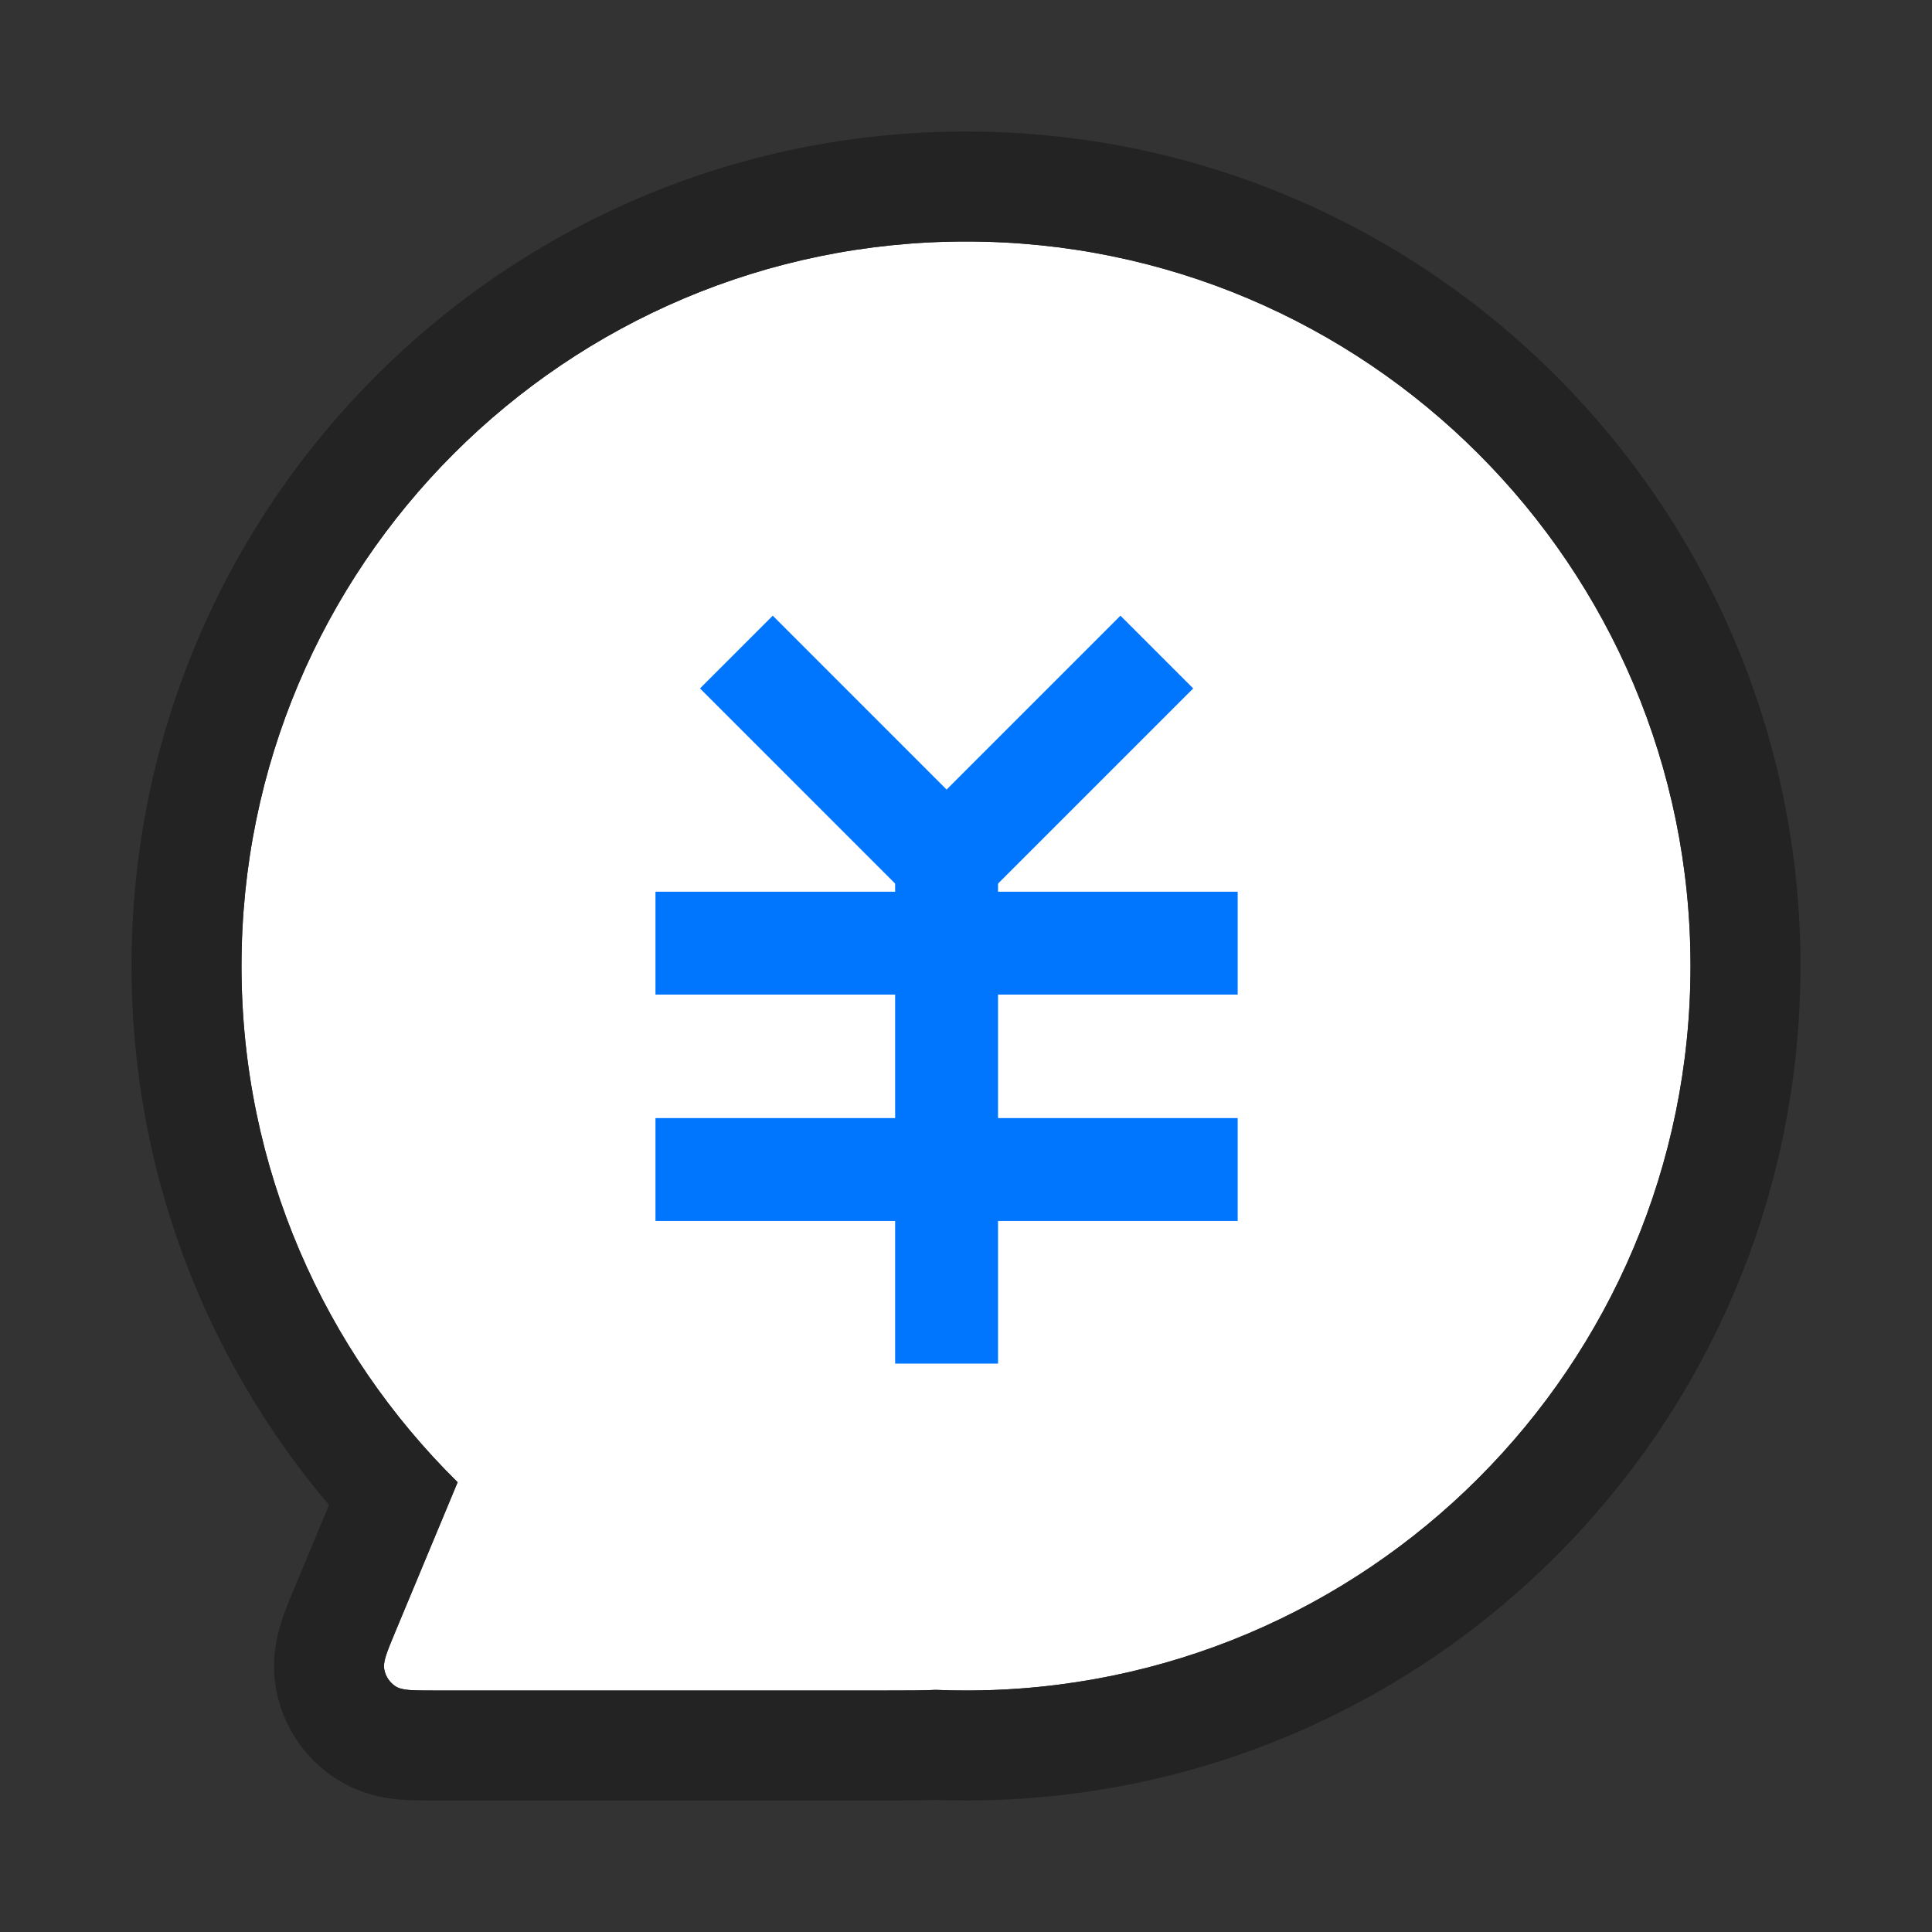
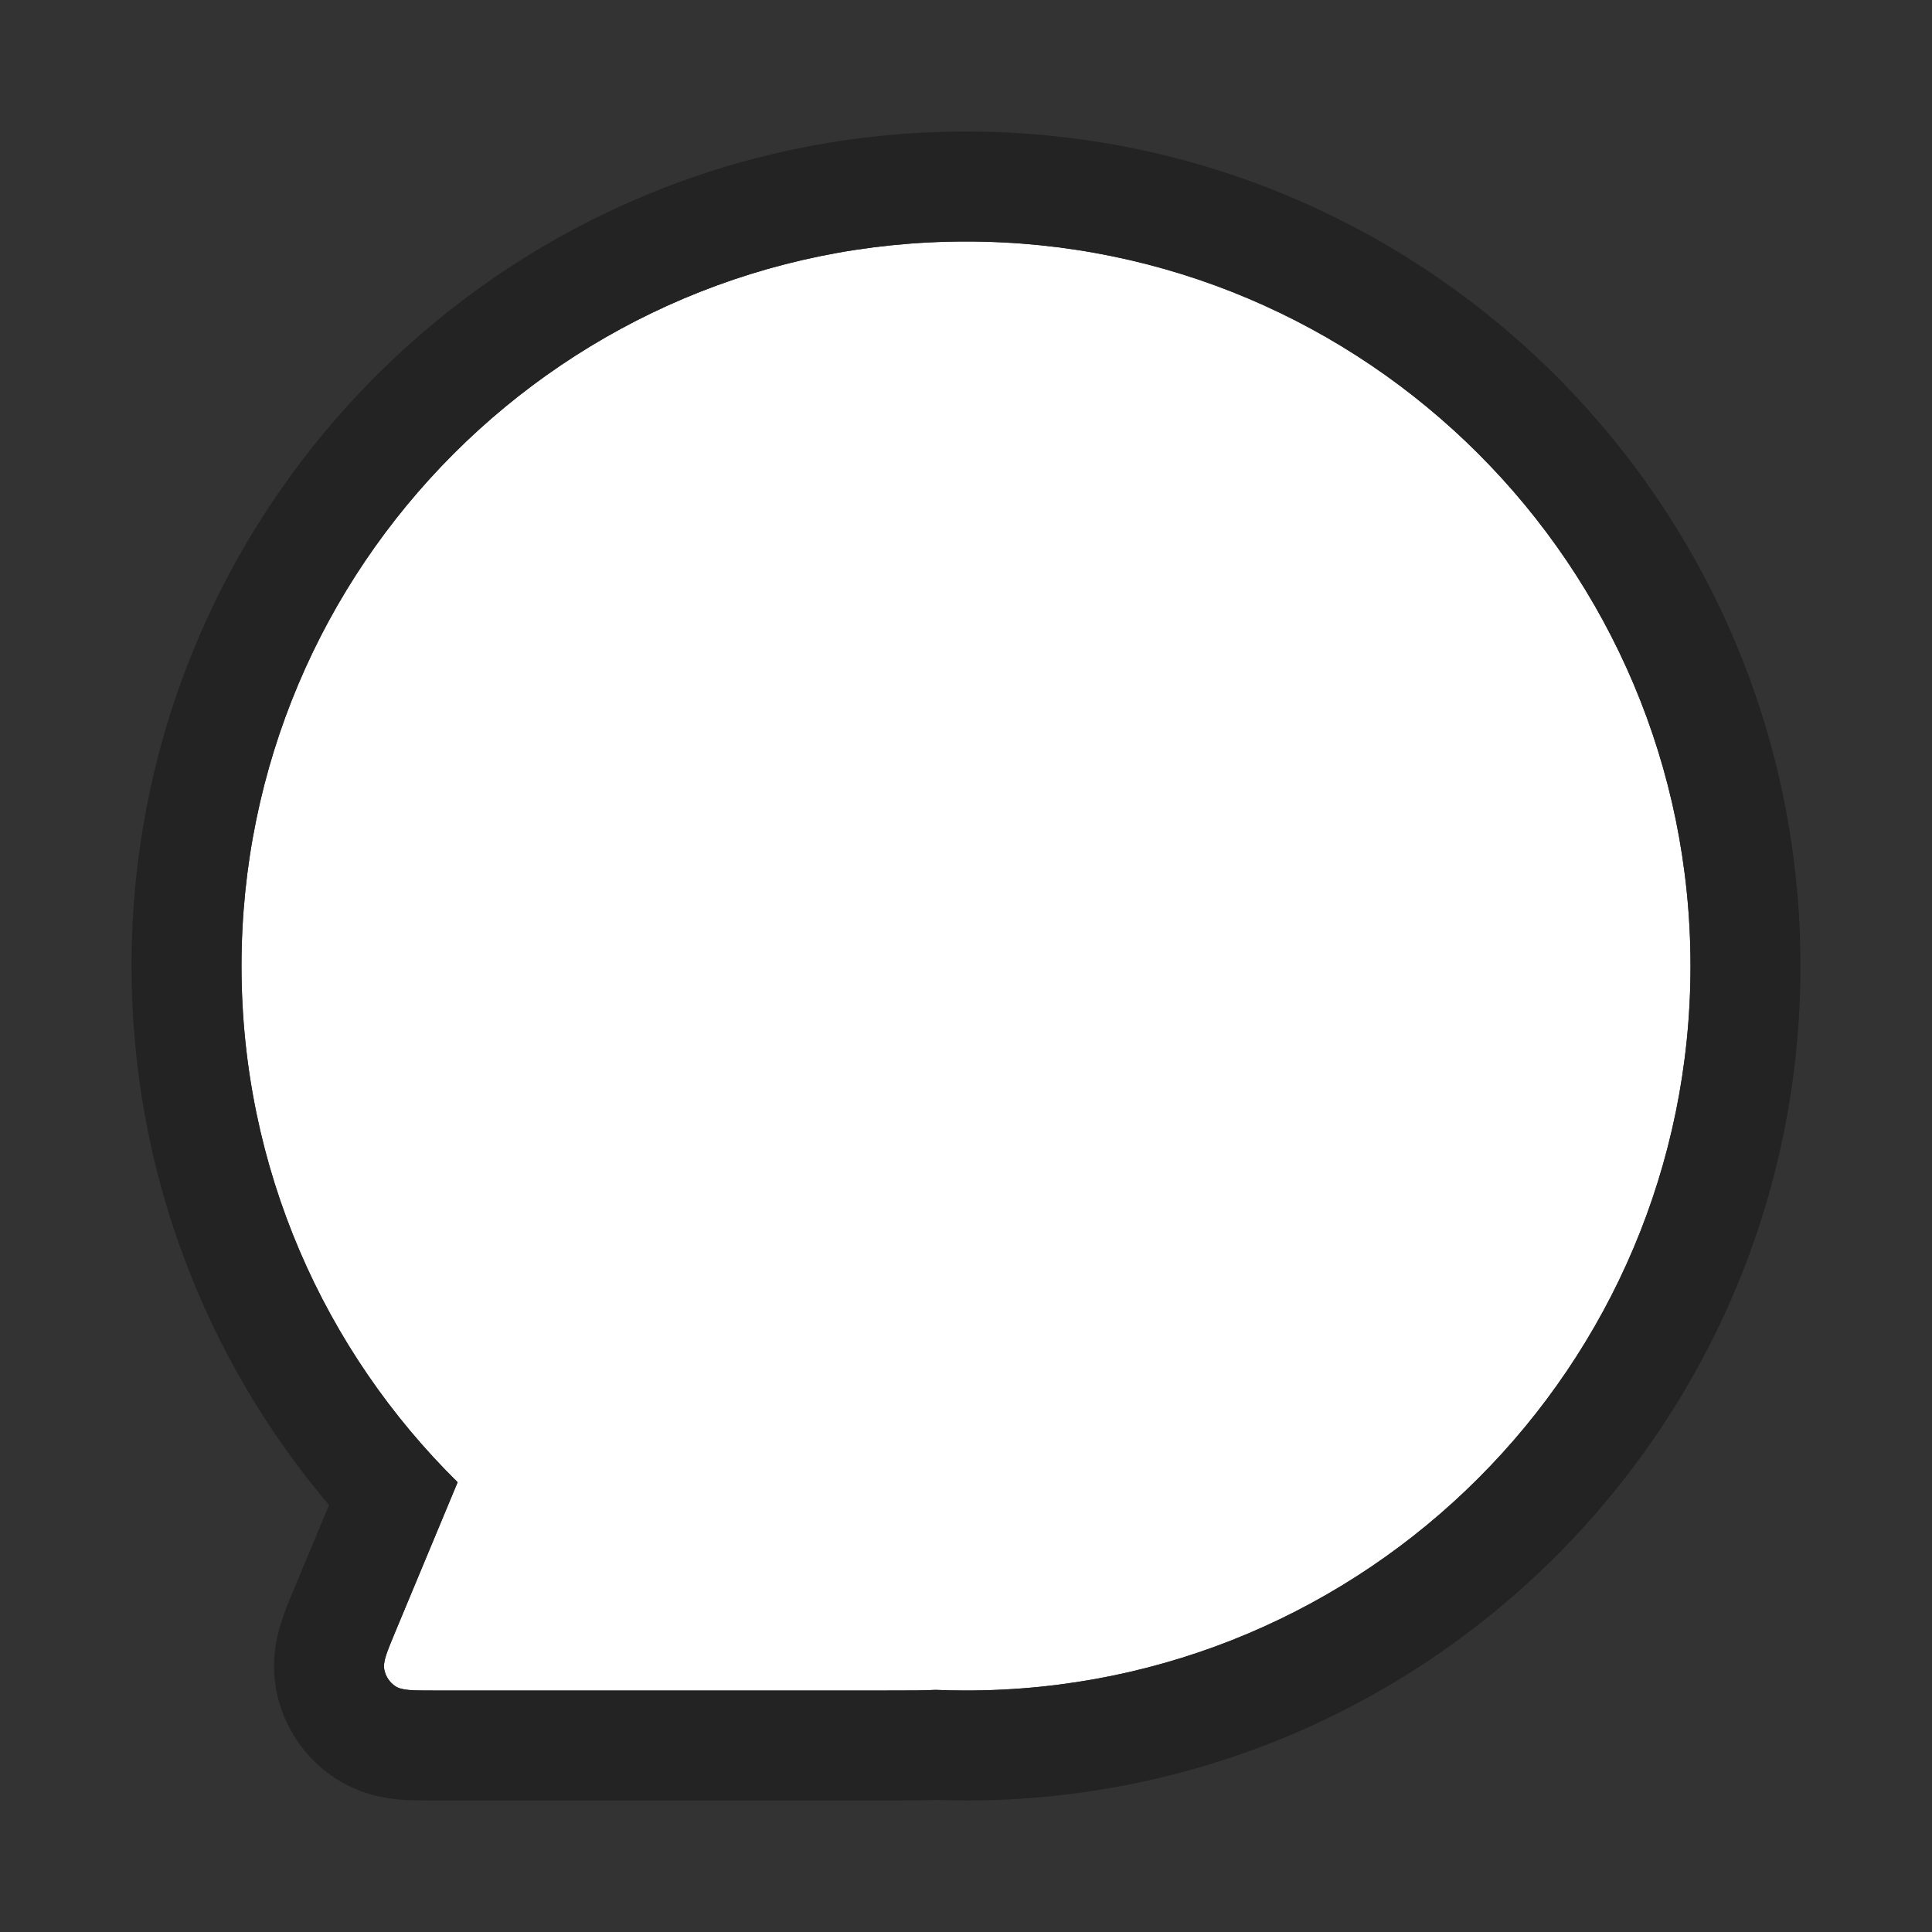
<svg xmlns="http://www.w3.org/2000/svg" width="40" height="40" viewBox="0 0 40 40" fill="none">
  <rect x="0" y="0" width="40" height="40" fill="#333333" stroke="none" />
  <path fill-rule="evenodd" clip-rule="evenodd" d="M19.369 34.987C19.578 34.996 19.789 35 20 35C28.284 35 35 28.284 35 20C35 11.716 28.284 5 20 5C11.716 5 5 11.716 5 20C5 24.184 6.713 27.967 9.475 30.688L8.173 33.813C8.008 34.21 7.925 34.408 7.957 34.568C7.984 34.708 8.066 34.83 8.184 34.91C8.319 35 8.534 35 8.964 35H18.38C18.796 35 19.121 35 19.369 34.987Z" fill="white" />
  <path fill-rule="evenodd" clip-rule="evenodd" d="M19.369 34.987C19.121 35 18.796 35 18.38 35H8.964C8.534 35 8.319 35 8.184 34.91C8.066 34.831 7.984 34.708 7.957 34.568C7.925 34.408 8.008 34.21 8.173 33.813L9.475 30.688C6.713 27.967 5 24.184 5 20C5 11.716 11.716 5 20 5C28.284 5 35 11.716 35 20C35 28.284 28.284 35 20 35C19.789 35 19.578 34.996 19.369 34.987ZM6.071 32.938L6.812 31.161C4.263 28.152 2.723 24.254 2.723 20C2.723 10.458 10.458 2.723 20 2.723C29.542 2.723 37.277 10.458 37.277 20C37.277 29.542 29.542 37.277 20 37.277C19.791 37.277 19.584 37.273 19.377 37.266C19.091 37.277 18.758 37.277 18.427 37.277H8.964C8.951 37.277 8.937 37.277 8.922 37.277C8.749 37.277 8.49 37.277 8.258 37.256C8.001 37.233 7.459 37.163 6.918 36.802C6.297 36.387 5.867 35.742 5.723 35.009C5.597 34.371 5.742 33.844 5.819 33.598C5.888 33.375 5.988 33.136 6.055 32.976C6.061 32.963 6.066 32.95 6.071 32.938Z" fill="#232323" />
-   <path d="M15.246 13.5L19.598 17.853L23.951 13.5" stroke="#0076FF" stroke-width="2.13" />
-   <path d="M13.571 19.527H25.625" stroke="#0076FF" stroke-width="2.13" />
-   <path d="M13.571 24.214H25.625" stroke="#0076FF" stroke-width="2.13" />
-   <path d="M19.598 17.714L19.598 28.232" stroke="#0076FF" stroke-width="2.13" />
</svg>